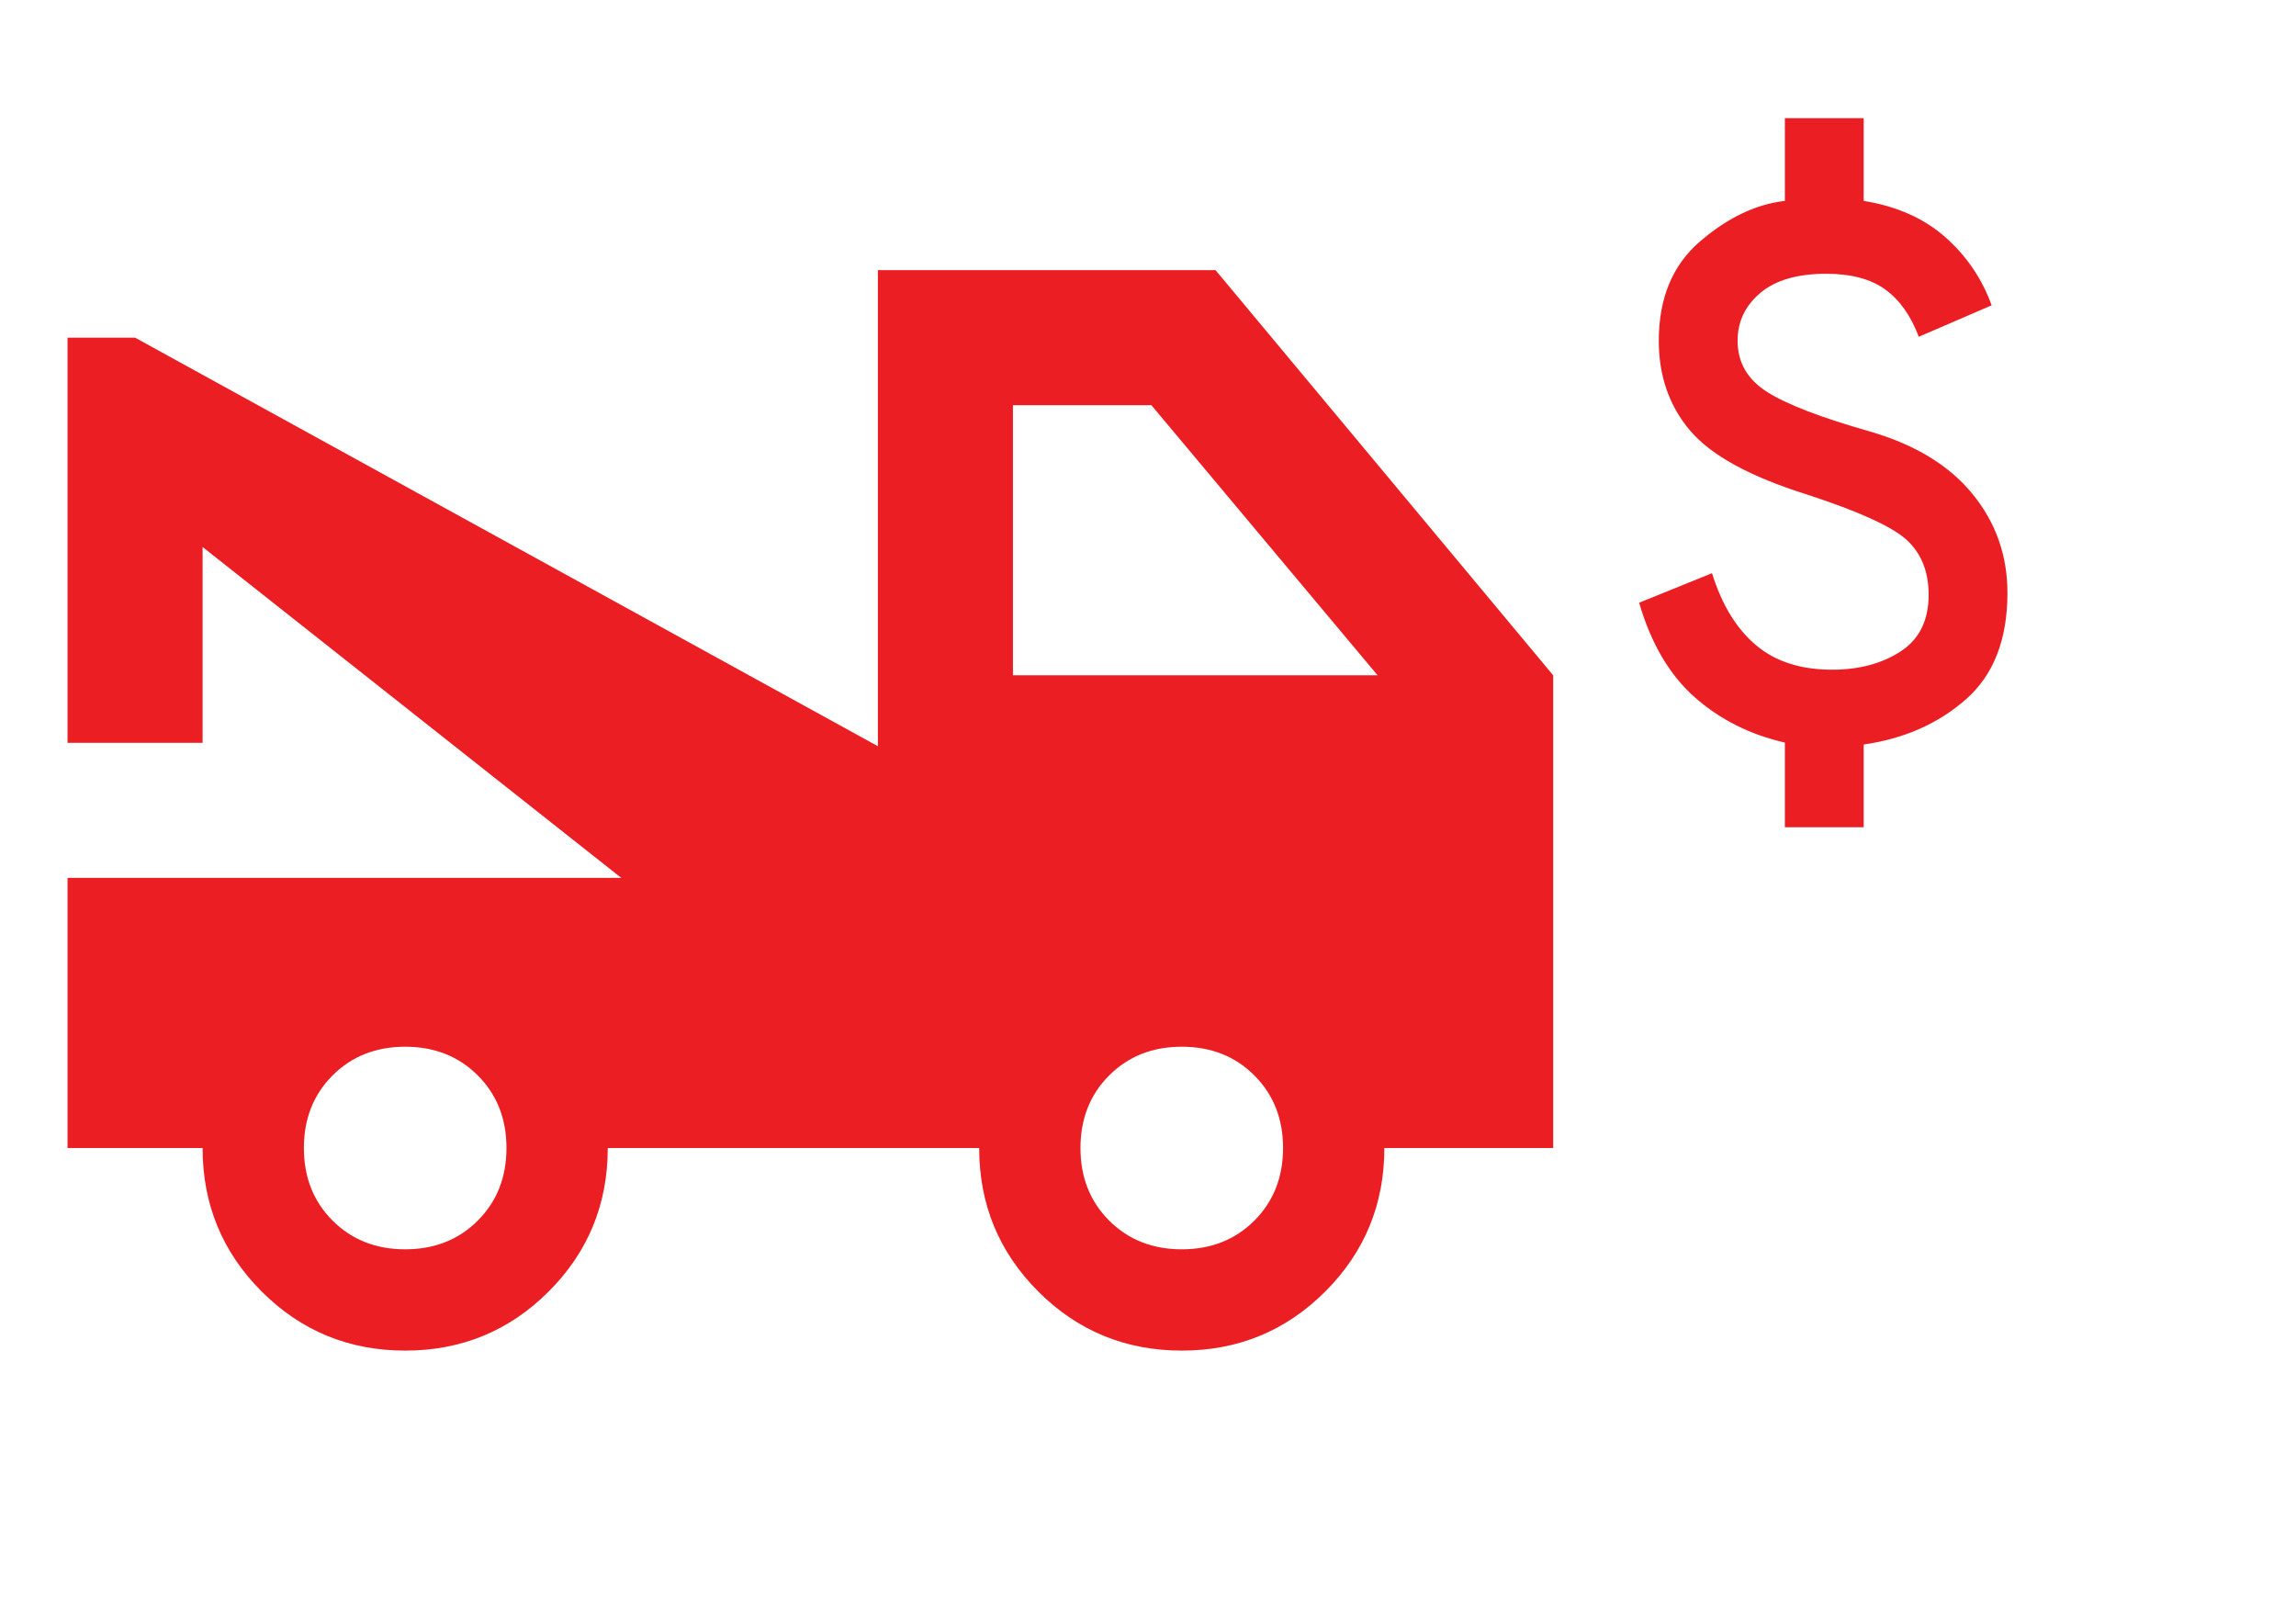
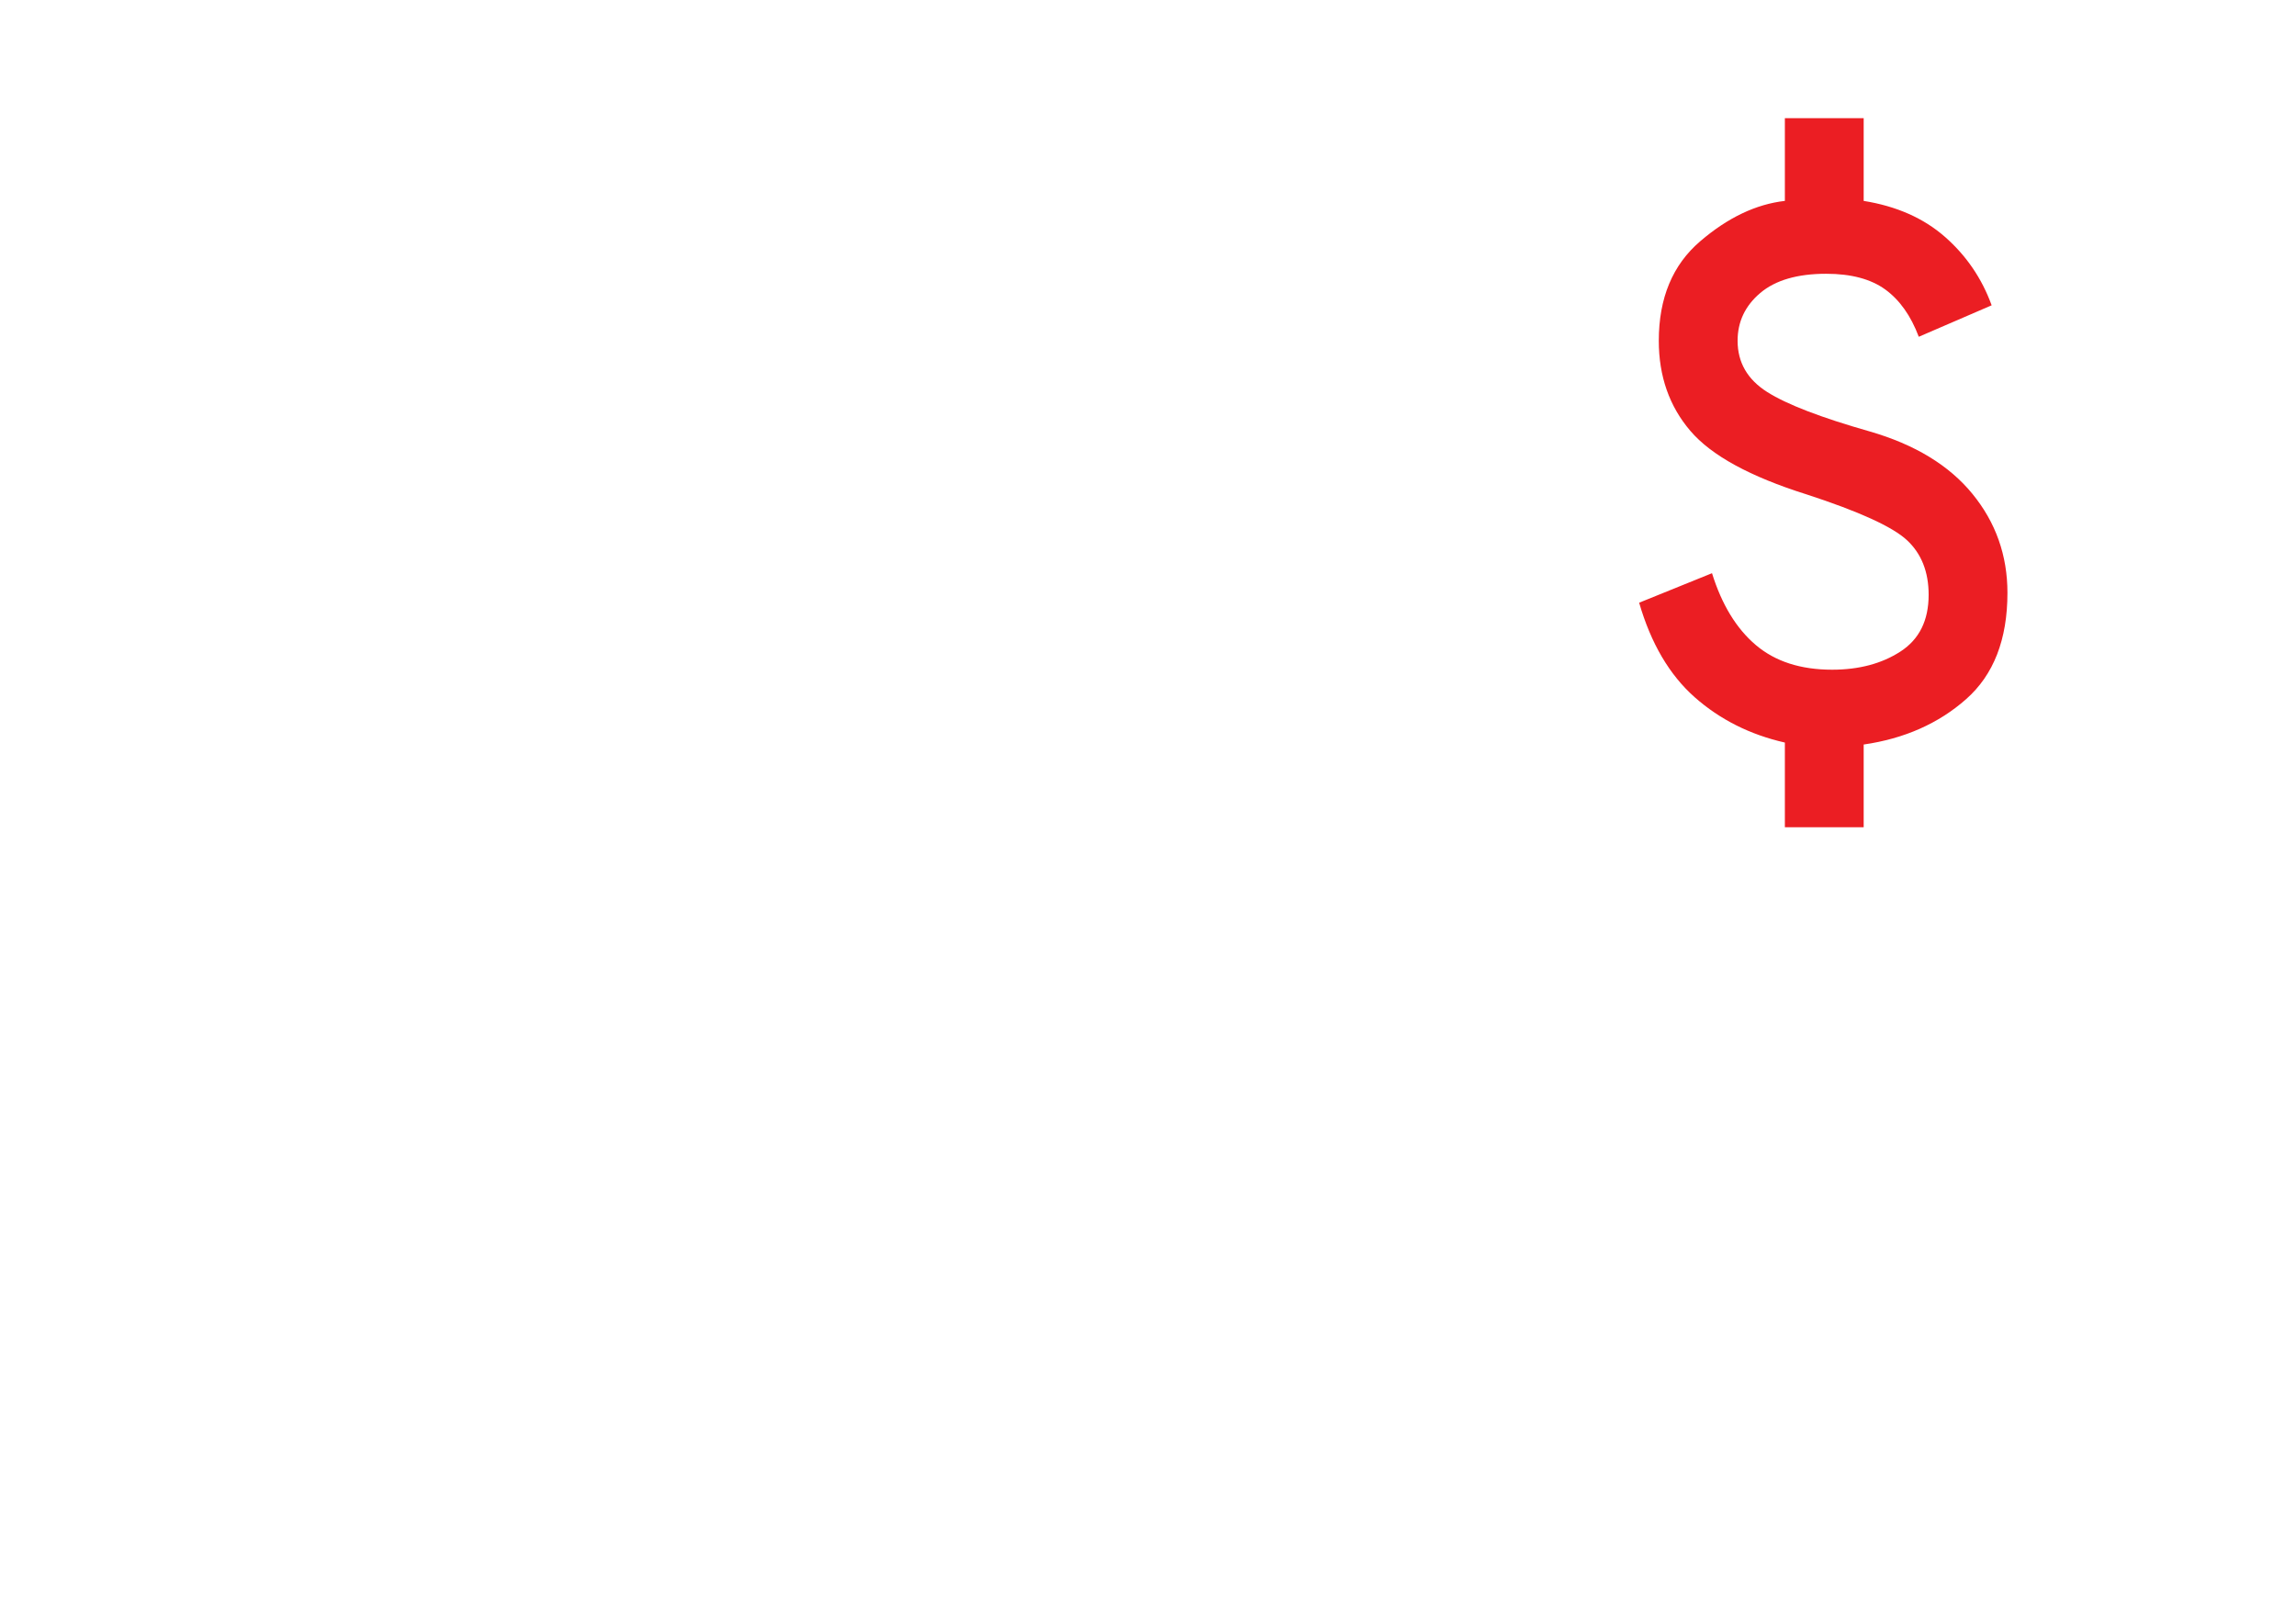
<svg xmlns="http://www.w3.org/2000/svg" width="34" height="24" viewBox="0 0 34 24" fill="none">
-   <path d="M1 17V13H9.2L3 8.1V11H1V5H2L13 11.05V4H18L23 10V17H20.5C20.5 17.833 20.208 18.542 19.625 19.125C19.042 19.708 18.333 20 17.5 20C16.667 20 15.958 19.708 15.375 19.125C14.792 18.542 14.5 17.833 14.5 17H9C9 17.833 8.708 18.542 8.125 19.125C7.542 19.708 6.833 20 6 20C5.167 20 4.458 19.708 3.875 19.125C3.292 18.542 3 17.833 3 17H1ZM6 18.5C6.433 18.5 6.792 18.358 7.075 18.075C7.358 17.792 7.5 17.433 7.5 17C7.5 16.567 7.358 16.208 7.075 15.925C6.792 15.642 6.433 15.5 6 15.5C5.567 15.5 5.208 15.642 4.925 15.925C4.642 16.208 4.5 16.567 4.5 17C4.5 17.433 4.642 17.792 4.925 18.075C5.208 18.358 5.567 18.5 6 18.5ZM17.5 18.5C17.933 18.5 18.292 18.358 18.575 18.075C18.858 17.792 19 17.433 19 17C19 16.567 18.858 16.208 18.575 15.925C18.292 15.642 17.933 15.5 17.5 15.5C17.067 15.5 16.708 15.642 16.425 15.925C16.142 16.208 16 16.567 16 17C16 17.433 16.142 17.792 16.425 18.075C16.708 18.358 17.067 18.5 17.5 18.5ZM15 10H20.4L17.05 6H15V10Z" fill="#EB1E23" />
  <path d="M26.431 12.25V10.996C25.916 10.879 25.471 10.656 25.096 10.325C24.722 9.994 24.448 9.528 24.273 8.925L25.352 8.488C25.497 8.954 25.714 9.309 26.001 9.552C26.287 9.795 26.664 9.917 27.131 9.917C27.529 9.917 27.867 9.827 28.144 9.647C28.421 9.467 28.56 9.188 28.56 8.808C28.56 8.468 28.453 8.198 28.239 7.999C28.025 7.8 27.529 7.574 26.752 7.321C25.916 7.058 25.342 6.745 25.031 6.38C24.72 6.016 24.564 5.571 24.564 5.046C24.564 4.414 24.768 3.923 25.177 3.573C25.585 3.223 26.003 3.024 26.431 2.975V1.75H27.598V2.975C28.084 3.053 28.485 3.23 28.801 3.507C29.117 3.784 29.348 4.122 29.493 4.521L28.414 4.987C28.297 4.676 28.132 4.443 27.918 4.287C27.704 4.132 27.413 4.054 27.043 4.054C26.616 4.054 26.29 4.149 26.066 4.339C25.843 4.528 25.731 4.764 25.731 5.046C25.731 5.367 25.877 5.619 26.168 5.804C26.46 5.989 26.965 6.183 27.685 6.388C28.356 6.582 28.864 6.891 29.209 7.314C29.554 7.736 29.727 8.225 29.727 8.779C29.727 9.469 29.523 9.994 29.114 10.354C28.706 10.714 28.2 10.938 27.598 11.025V12.25H26.431Z" fill="#EB1E23" />
</svg>